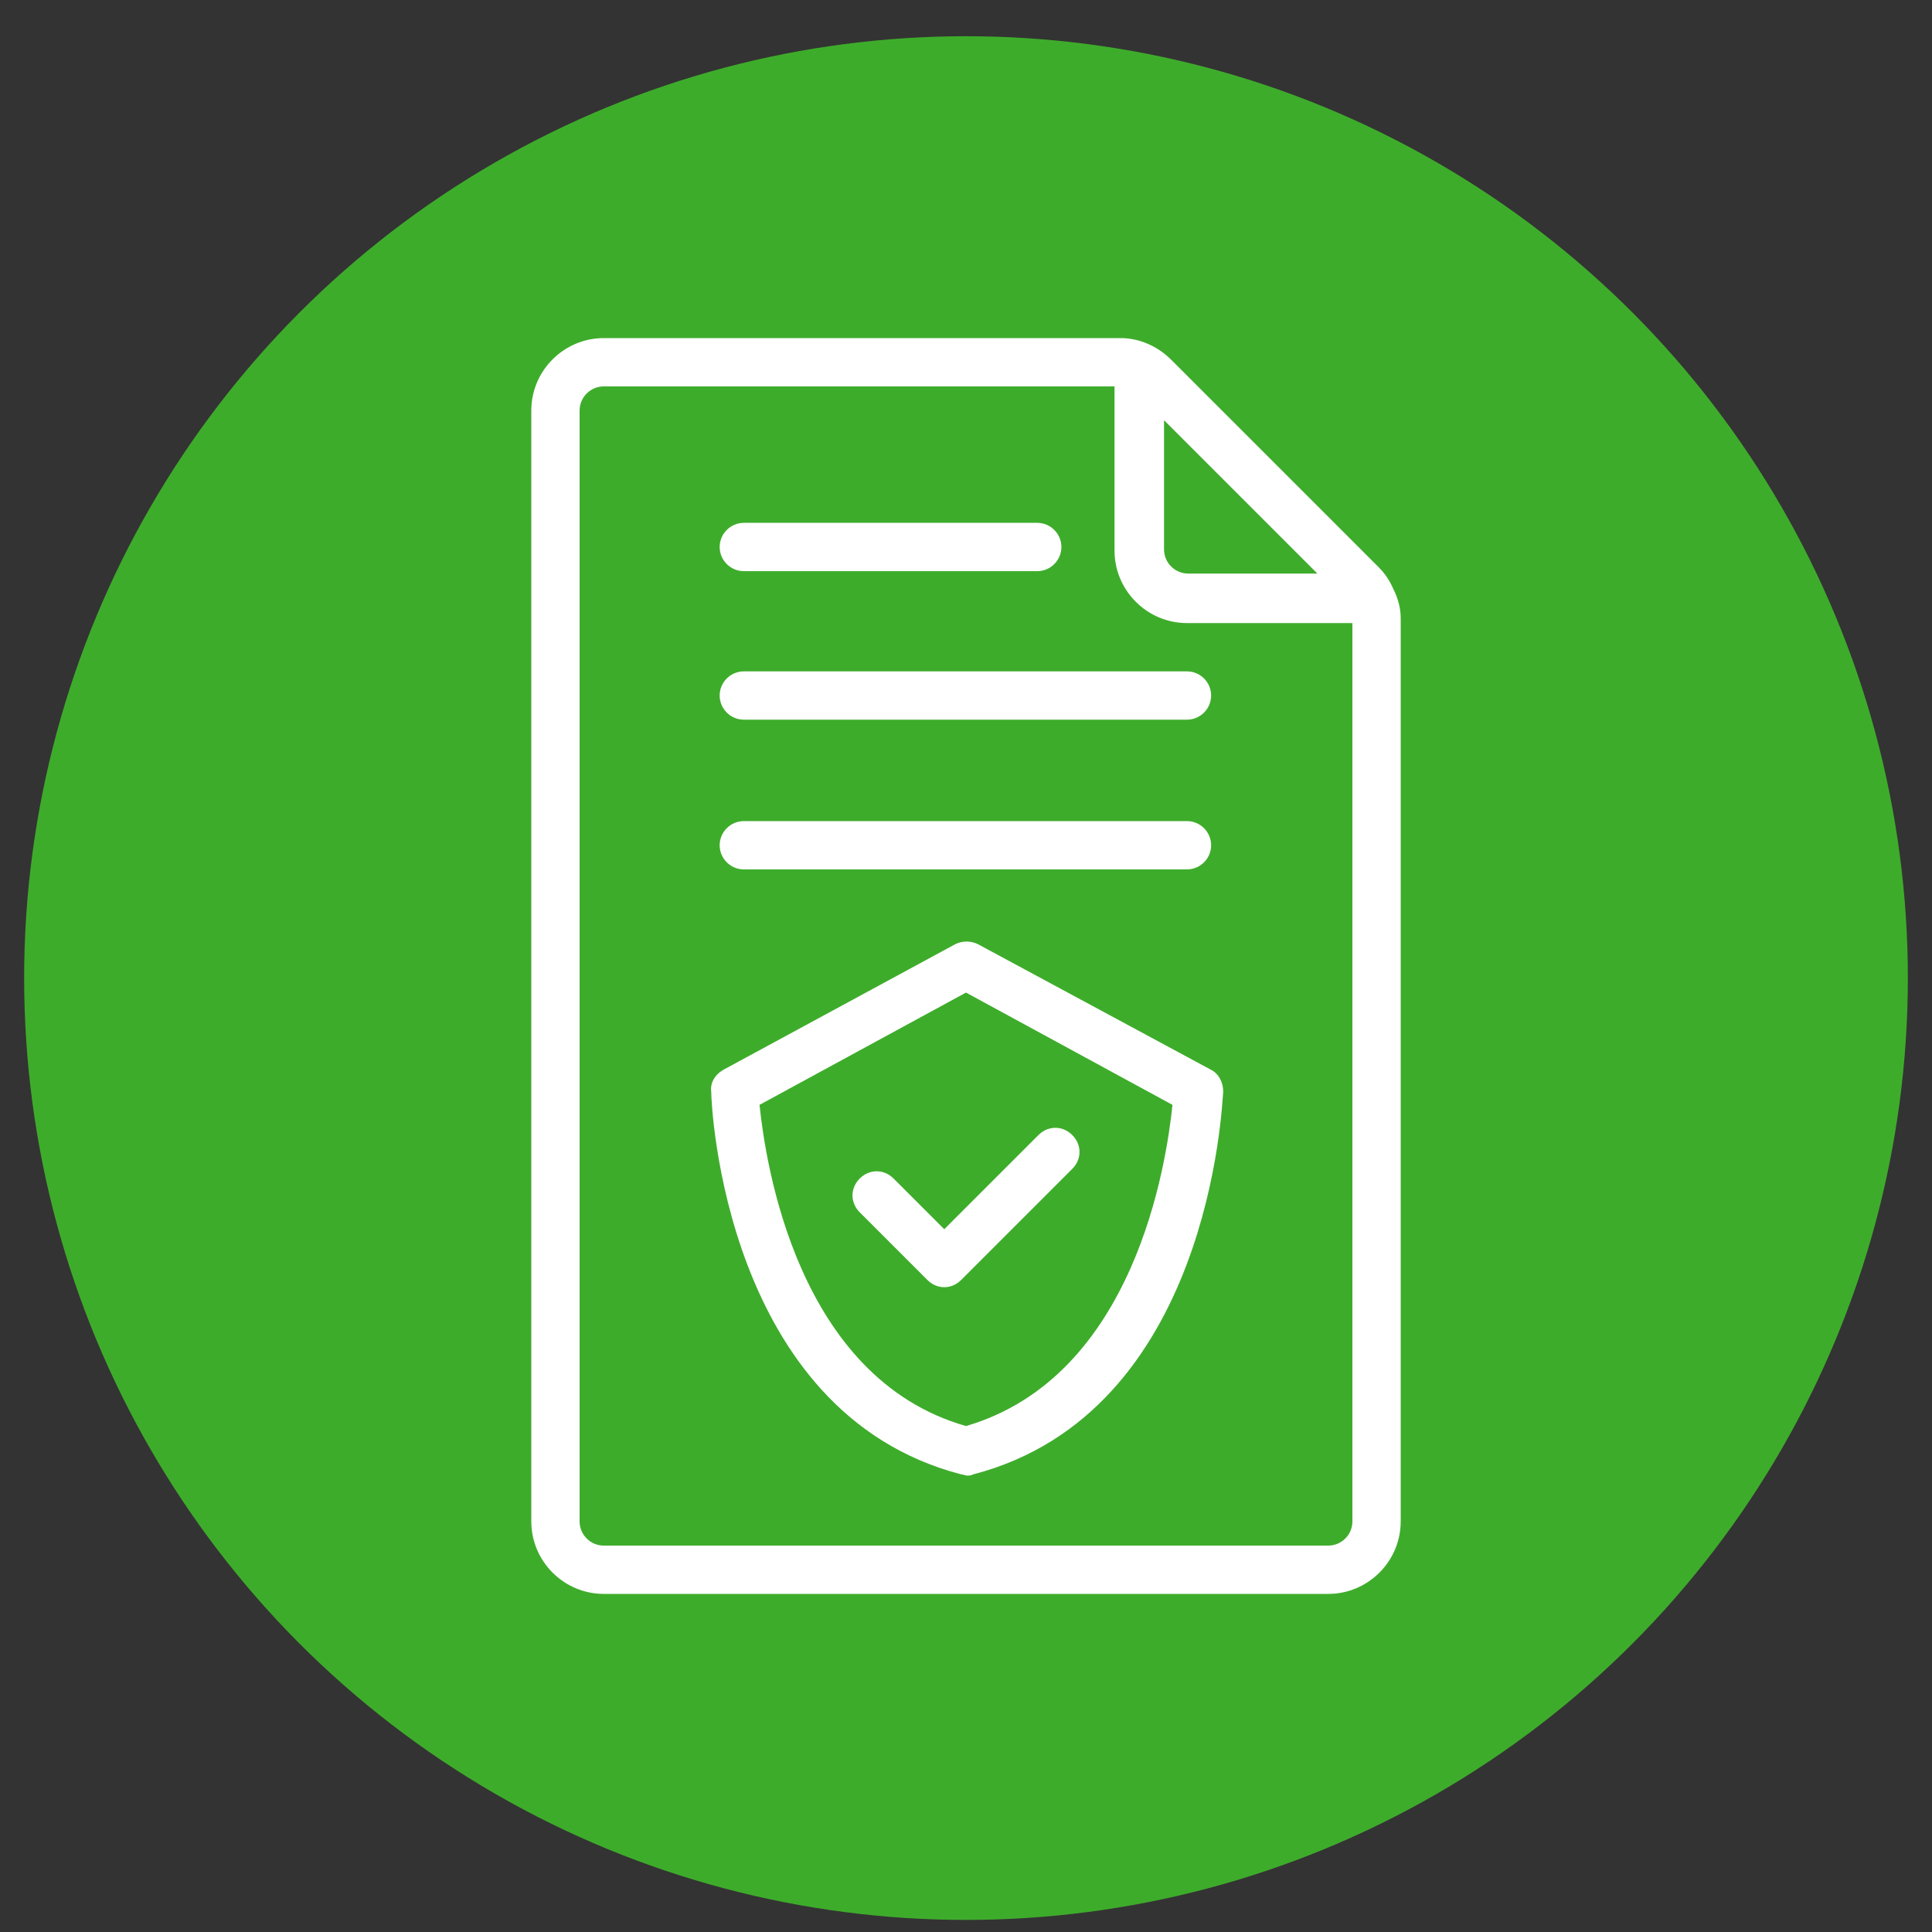
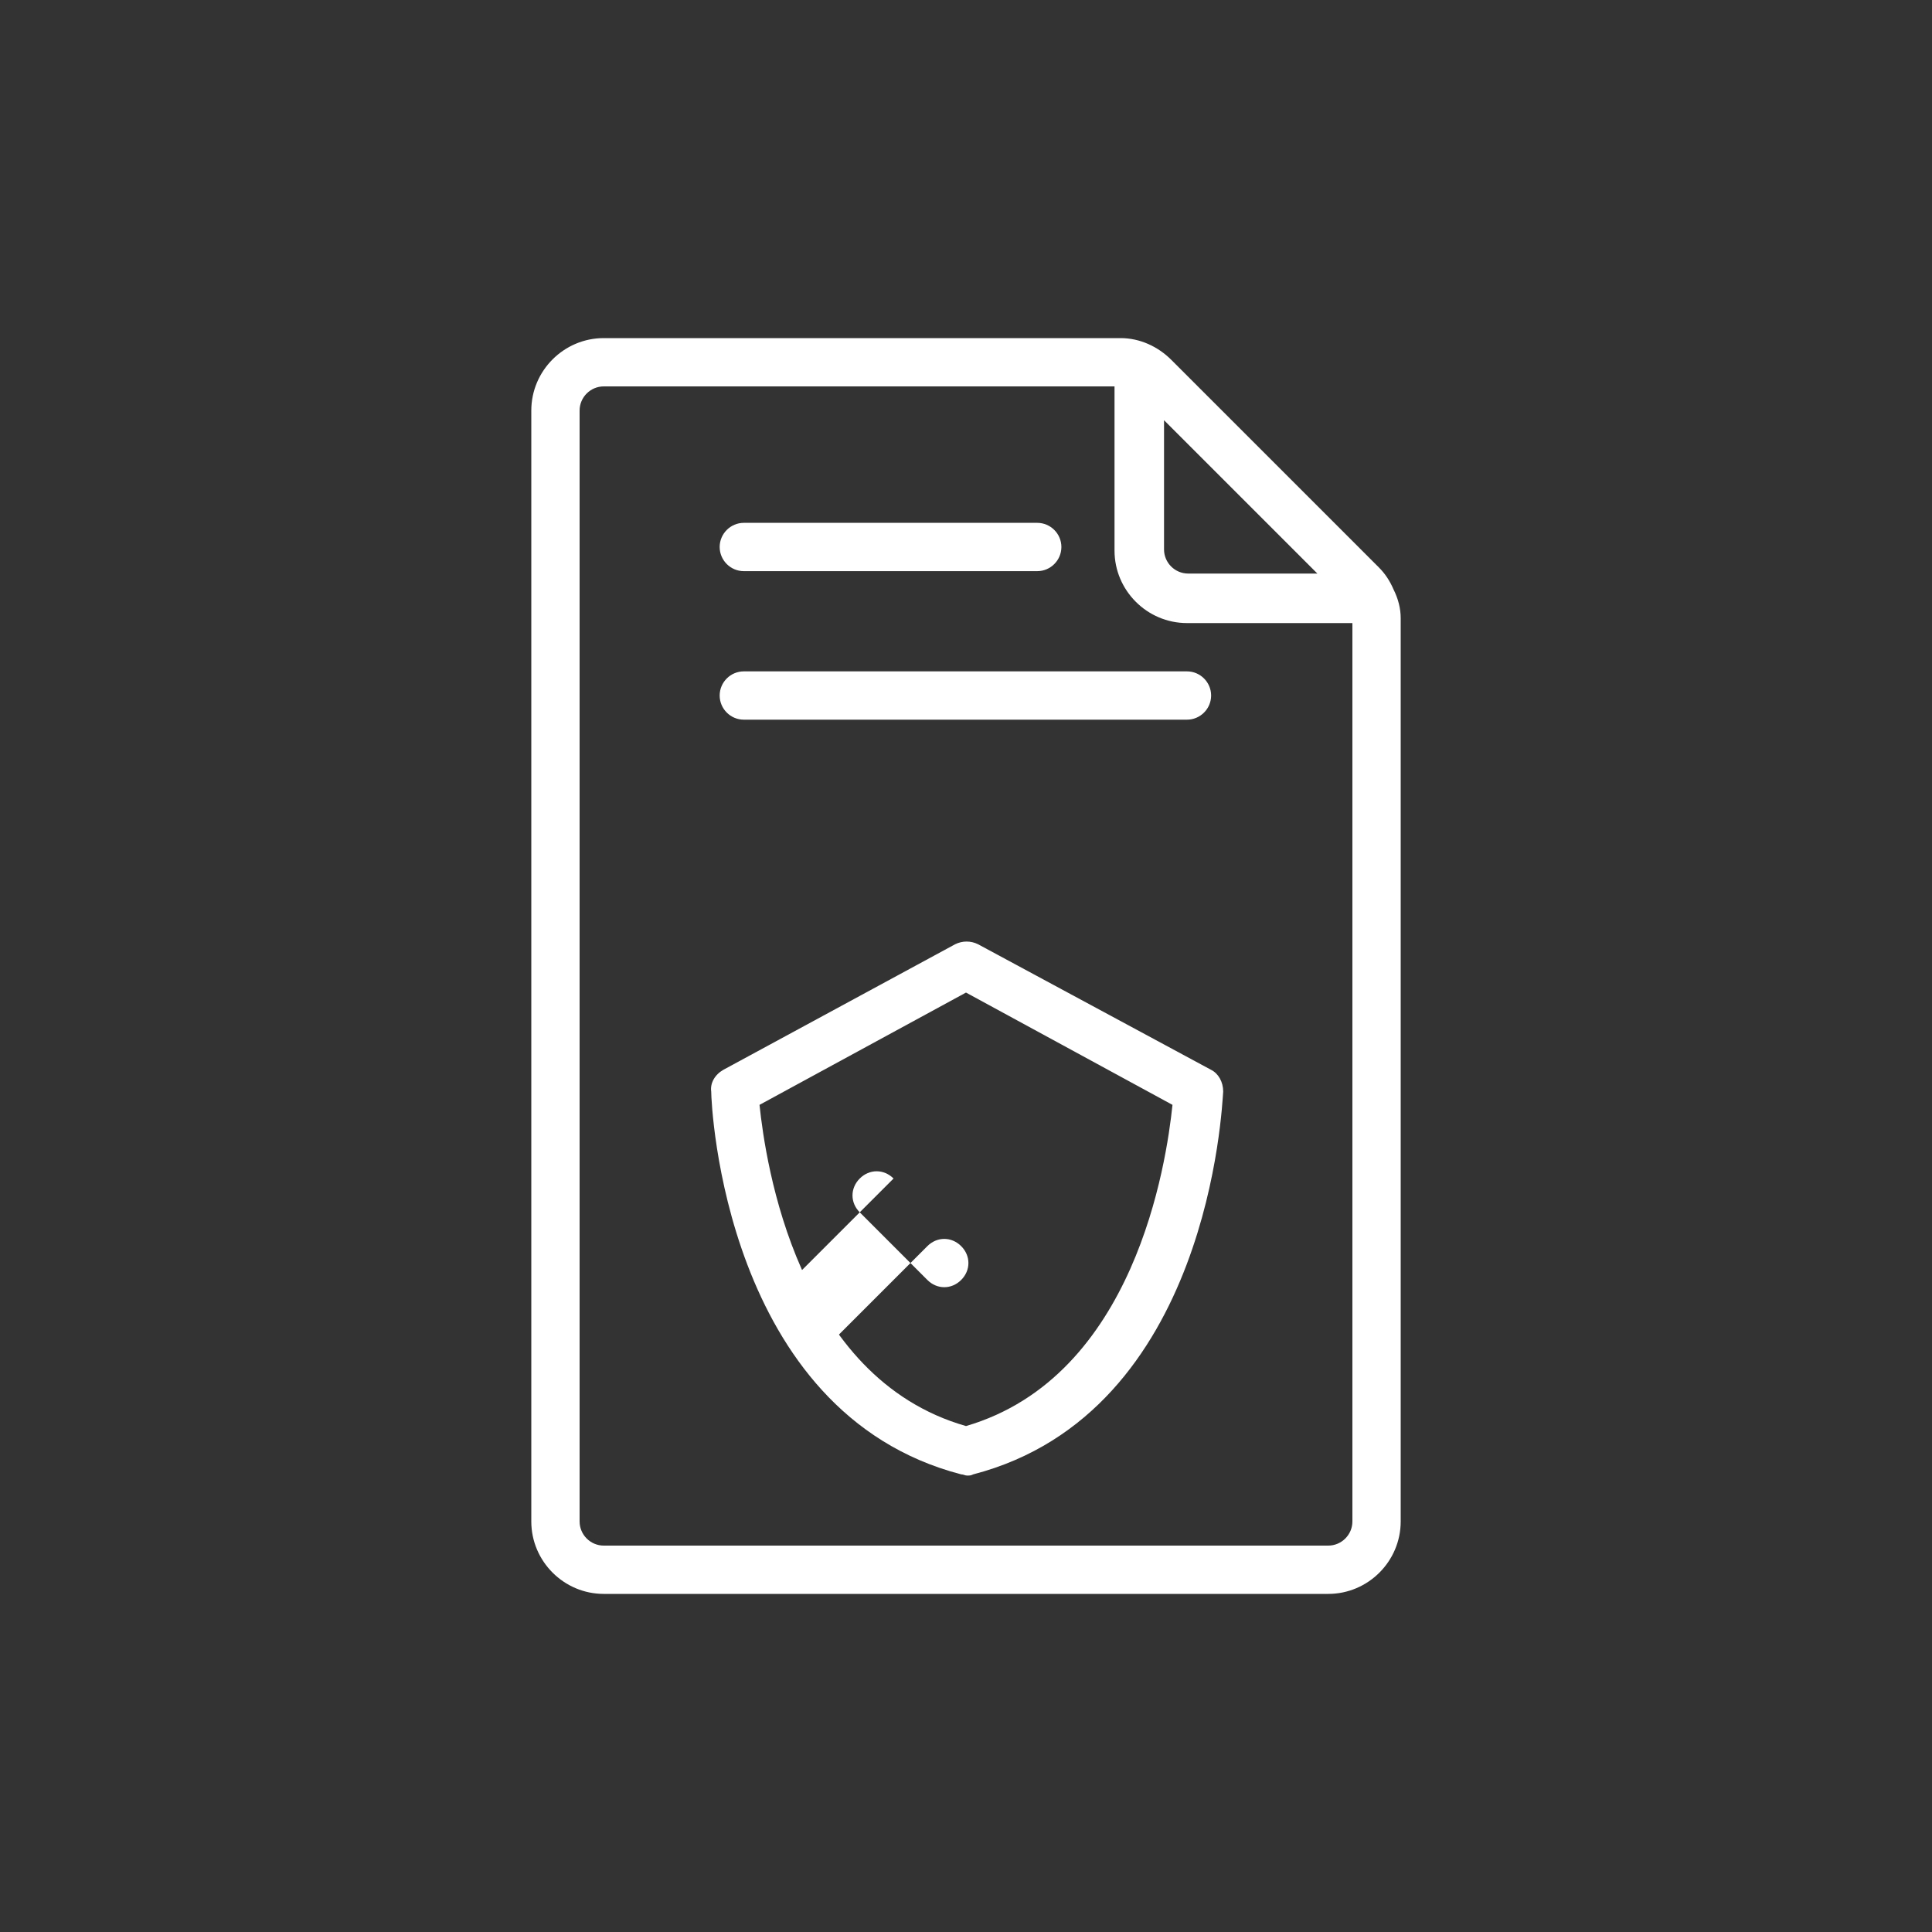
<svg xmlns="http://www.w3.org/2000/svg" version="1.1" viewBox="0 0 80 80">
  <rect x="0" y="0" width="80" height="80" fill="#333333" stroke="none" />
  <defs>
    <style>
      .cls-1 {
        fill: #3eac2b;
      }

      .cls-2 {
        fill: #fff;
      }
    </style>
  </defs>
  <g>
    <g id="Capa_1">
-       <circle class="cls-1" cx="40" cy="40.5" r="39" />
      <g>
        <path class="cls-2" d="M57.7,24.4c-.15-.35-.35-.65-.6-.9l-8.6-8.6c-.55-.55-1.3-.9-2.1-.9h-21.4c-1.65,0-3,1.35-3,3v46c0,1.65,1.35,3,3,3h30c1.65,0,3-1.35,3-3V25.6c0-.4-.1-.8-.3-1.2h0ZM48.2,17.4l6.35,6.35h-5.35c-.55,0-1-.45-1-1v-5.35ZM56,63c0,.55-.45,1-1,1h-30c-.55,0-1-.45-1-1V17c0-.55.45-1,1-1h21.15v6.8c0,1.65,1.35,3,3,3h6.85v37.2Z" />
-         <path class="cls-2" d="M30.8,36h18.35c.55,0,1-.45,1-1s-.45-1-1-1h-18.35c-.55,0-1,.45-1,1s.45,1,1,1Z" />
        <path class="cls-2" d="M30.8,27.8c-.55,0-1,.45-1,1s.45,1,1,1h18.35c.55,0,1-.45,1-1s-.45-1-1-1h-18.35Z" />
        <path class="cls-2" d="M30.8,23.65h12.15c.55,0,1-.45,1-1s-.45-1-1-1h-12.15c-.55,0-1,.45-1,1s.45,1,1,1Z" />
        <path class="cls-2" d="M40.5,39.1c-.3-.15-.65-.15-.95,0l-9.6,5.2c-.35.2-.55.55-.5.9,0,.55.55,13.3,10.35,15.85.1,0,.15.05.25.05s.15,0,.25-.05c9.8-2.55,10.3-15.3,10.35-15.85,0-.4-.2-.75-.5-.9l-9.65-5.2ZM40,59.05c-7-2-8.3-10.9-8.55-13.3l8.55-4.65,8.55,4.65c-.25,2.4-1.55,11.25-8.55,13.3Z" />
-         <path class="cls-2" d="M37,48.8c-.4-.4-1-.4-1.4,0s-.4,1,0,1.4l2.8,2.8c.2.2.45.3.7.3s.5-.1.7-.3l4.6-4.6c.4-.4.4-1,0-1.4s-1-.4-1.4,0l-3.9,3.9-2.1-2.1Z" />
+         <path class="cls-2" d="M37,48.8c-.4-.4-1-.4-1.4,0s-.4,1,0,1.4l2.8,2.8c.2.2.45.3.7.3s.5-.1.7-.3c.4-.4.4-1,0-1.4s-1-.4-1.4,0l-3.9,3.9-2.1-2.1Z" />
      </g>
    </g>
  </g>
</svg>